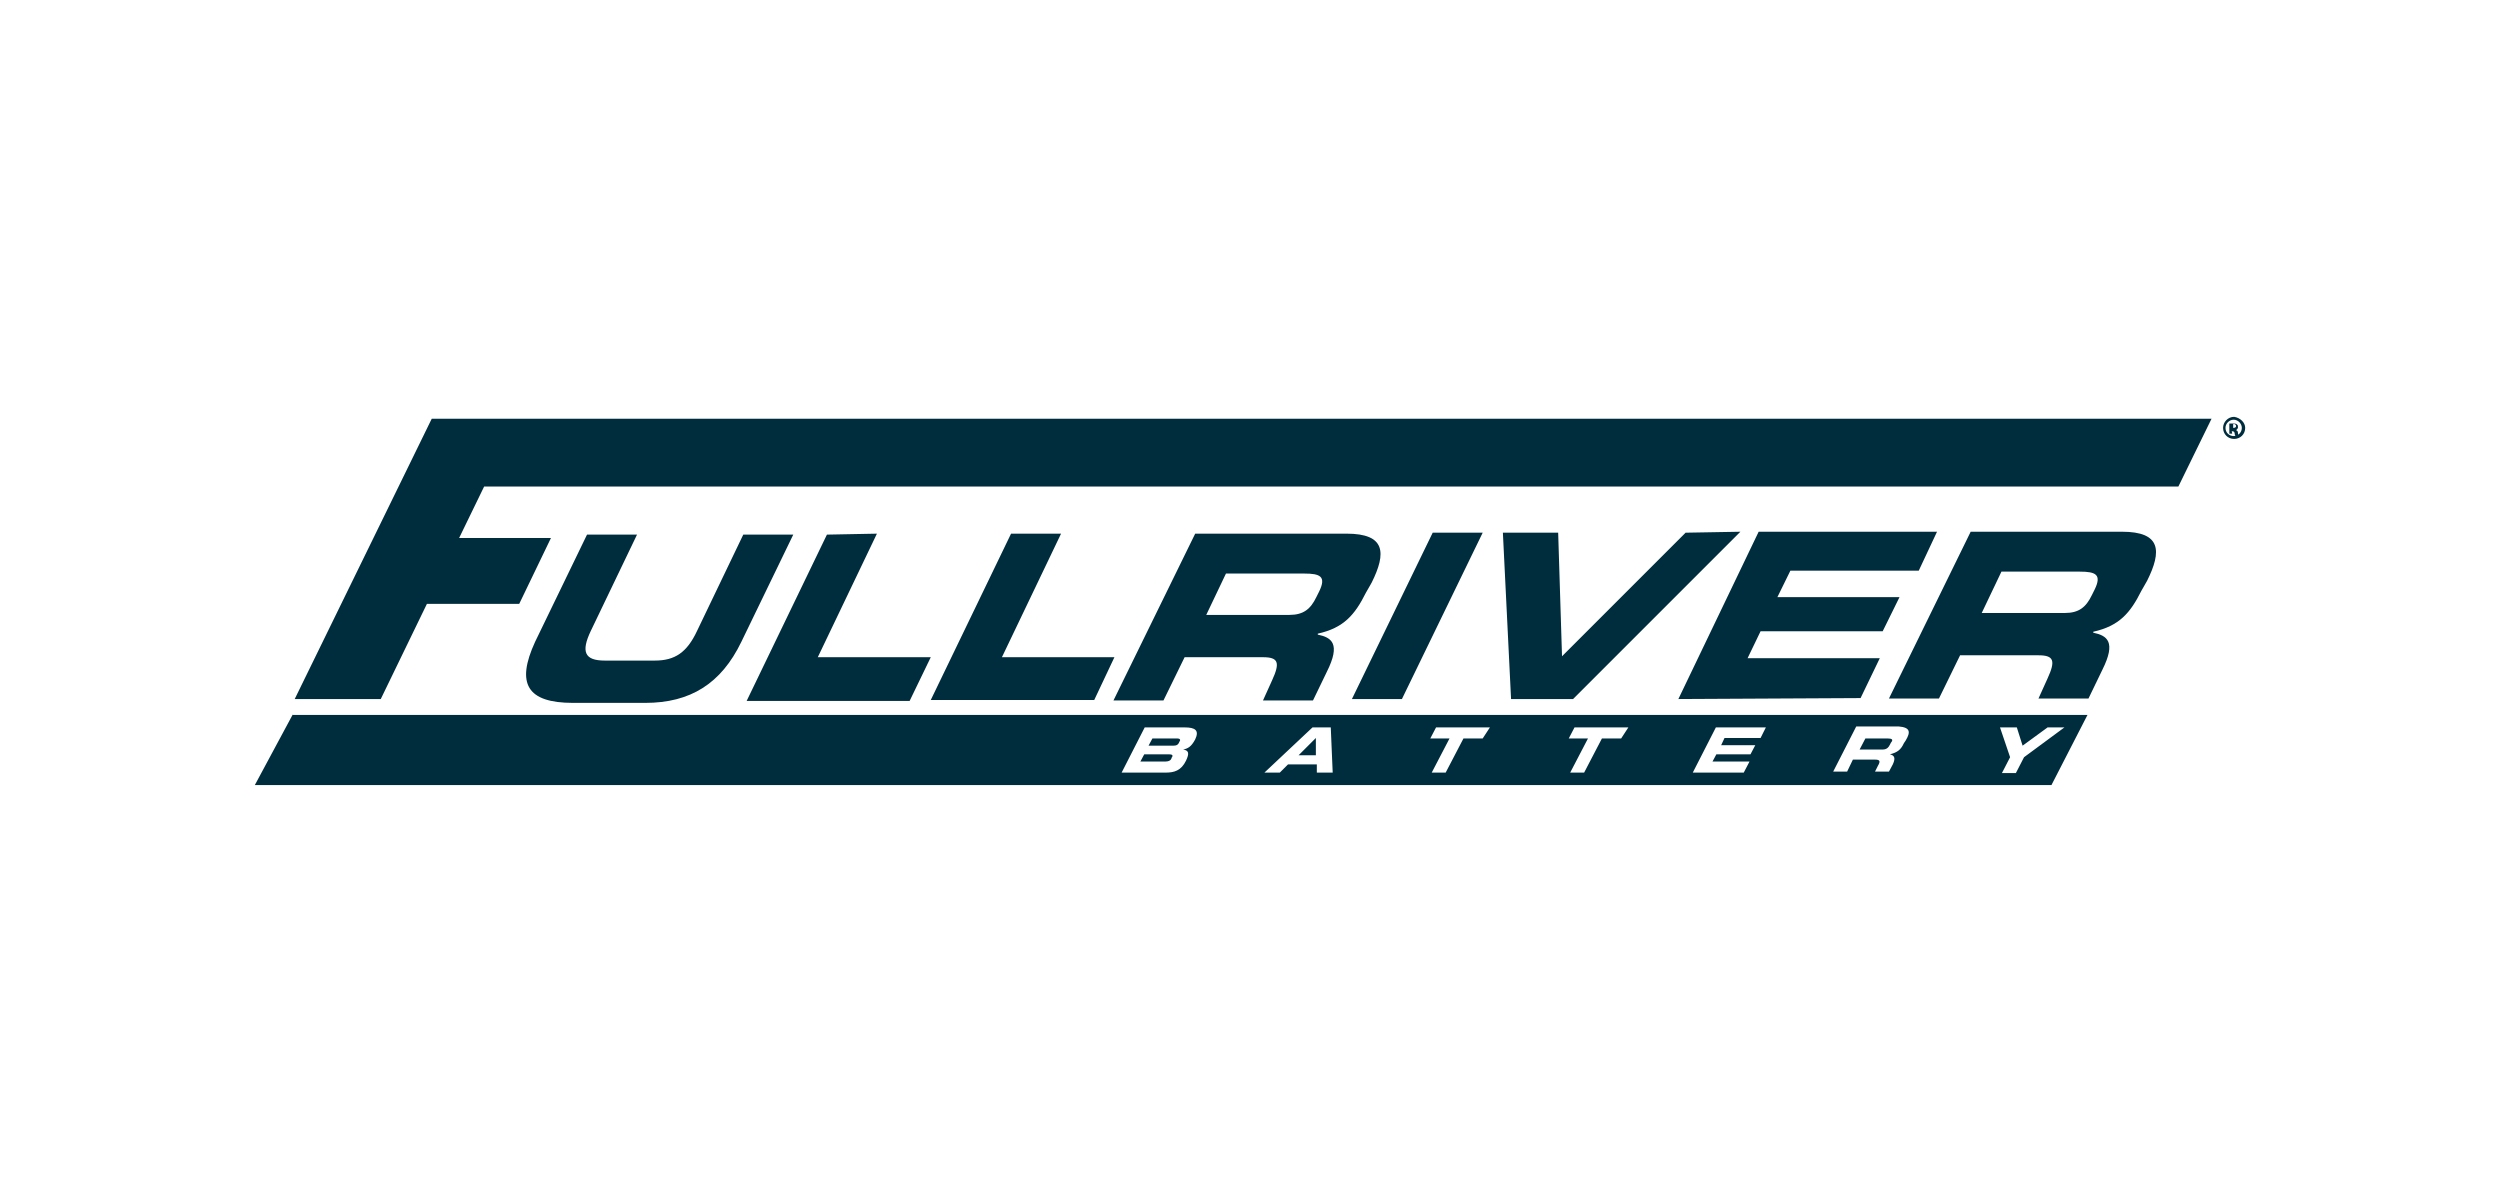
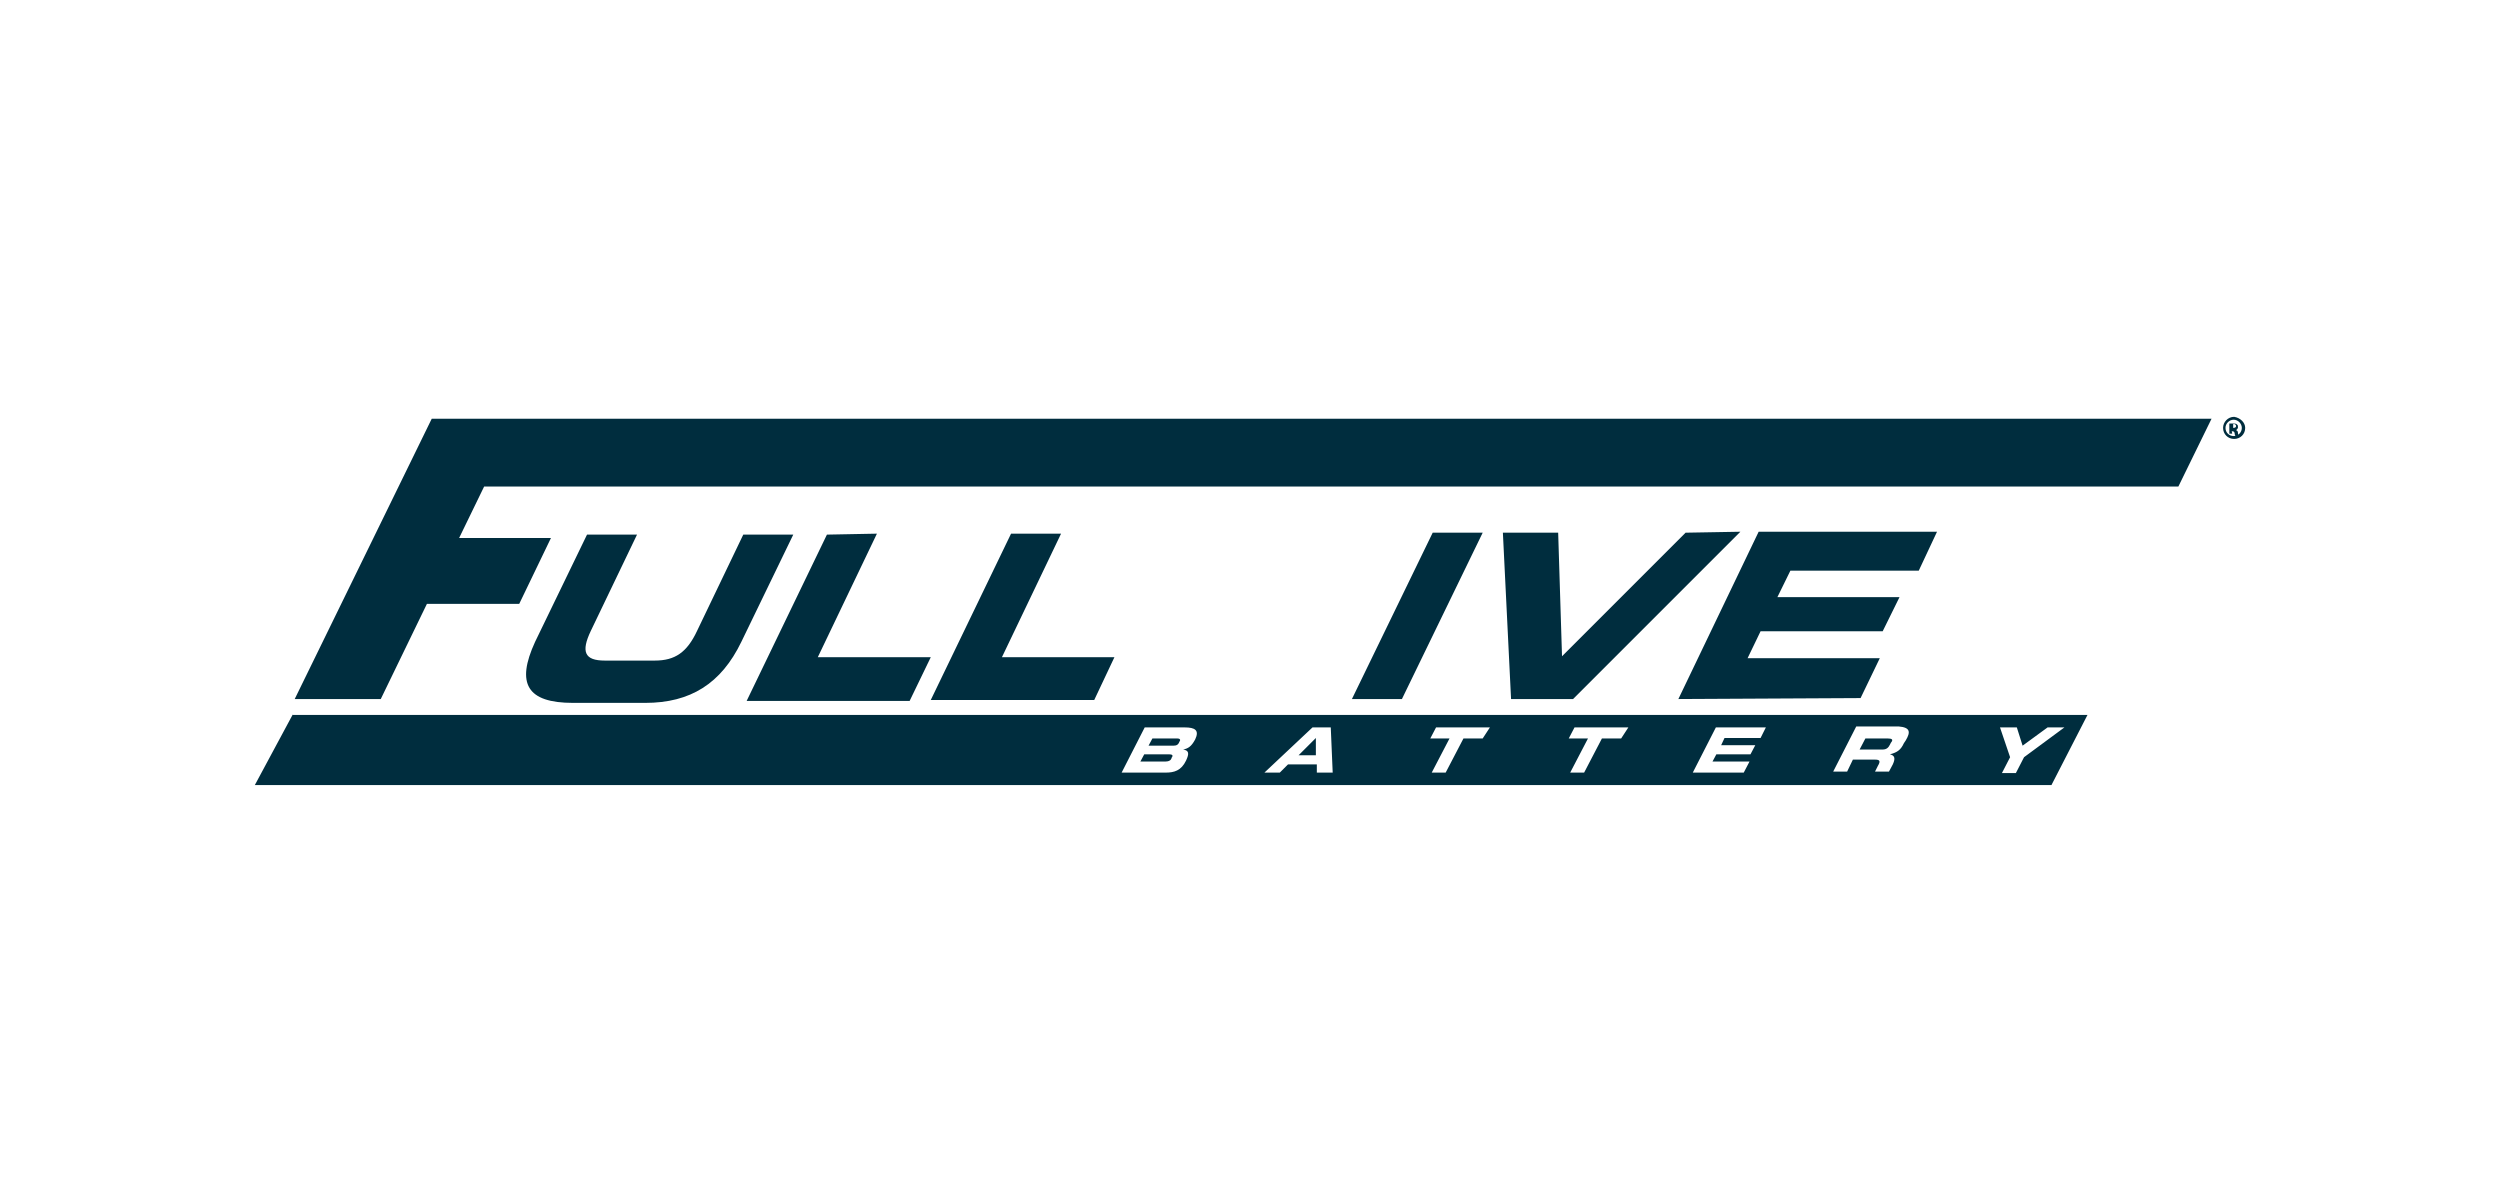
<svg xmlns="http://www.w3.org/2000/svg" id="Layer_1" x="0px" y="0px" viewBox="0 0 520 250" style="enable-background:new 0 0 520 250;" xml:space="preserve">
  <style type="text/css">	.st0{fill:#002D3F;}	.st1{fill-rule:evenodd;clip-rule:evenodd;fill:#002D3F;}	.st2{fill:#DB1F26;}	.st3{fill:#FFFFFF;}	.st4{fill:none;stroke:#FFFFFF;stroke-width:1.025;}	.st5{fill:none;}	.st6{fill:#F58220;}	.st7{fill:#002D3E;}	.st8{fill:#EB272F;}	.st9{fill:#002D3F;fill-opacity:0;stroke:#010101;stroke-width:0.976;stroke-miterlimit:3.905;stroke-opacity:0;}	.st10{enable-background:new    ;}			.st11{clip-path:url(#SVGID_00000011012745435499679690000002292495063655491220_);fill:url(#SVGID_00000070095729452545663870000002702400311374537880_);}	.st12{fill-rule:evenodd;clip-rule:evenodd;fill:#002D3E;}</style>
  <g class="st10">
    <g>
      <path class="st7" d="M467,89c0,1.3-1,2.3-2.3,2.3s-2.3-1-2.3-2.3c0-1.2,1-2.3,2.3-2.3C466,86.9,467,87.9,467,89 M462.9,89   c0,1,0.8,1.7,1.7,1.7c1,0,1.7-0.8,1.7-1.7s-0.8-1.7-1.7-1.7C463.7,87.3,462.9,88.1,462.9,89 M464.3,90.2h-0.6v-2.1   c0.2,0,0.6,0,0.8,0c0.4,0,0.6,0,0.8,0.2c0.2,0.2,0.2,0.2,0.2,0.6c0,0.2-0.2,0.4-0.4,0.6l0,0c0.2,0,0.4,0.2,0.4,0.6   s0.2,0.4,0.2,0.6H465c0,0-0.2-0.2-0.2-0.6c0-0.2-0.2-0.4-0.4-0.4h-0.2L464.3,90.2L464.3,90.2z M464.3,89h0.2c0.2,0,0.6,0,0.6-0.4   c0-0.2-0.2-0.4-0.4-0.4s-0.2,0-0.2,0V89H464.3z" />
    </g>
    <polyline class="st7" points="89.8,87.1 460,87.1 453.1,101.2 100.7,101.2 95.5,111.9 114.6,111.9 108,125.6 88.8,125.6   79.2,145.4 61.3,145.4  " />
    <path class="st7" d="M122.1,111.2h10.4l-9.6,20c-2.1,4.4-1.3,6.2,2.9,6.2h10.4c4.2,0,6.7-1.7,8.8-6.2l9.6-20h10.4l-10.8,22.3  c-4.2,8.7-10.6,12.7-20,12.7h-15c-9.6,0-11.9-4-7.9-12.7" />
    <polyline class="st7" points="172,111.2 182.4,111 170.1,136.7 193.6,136.7 189.2,145.8 155.3,145.8  " />
    <polyline class="st7" points="210.3,111 220.7,111 208.4,136.7 231.8,136.7 227.6,145.6 193.6,145.6  " />
-     <path class="st7" d="M248.6,111h31.5c8.1,0,8.3,4,5.2,10.2l-1.2,2.1c-2.3,4.6-4.6,7.3-10,8.5v0.2c2.9,0.6,4.8,1.9,1.9,7.7l-2.9,6  h-10.4l1.9-4.2c1.7-3.7,1.3-4.8-1.9-4.8h-16.3l-4.4,9h-10.4 M250.9,127.9h17.3c2.9,0,4.4-1.2,5.6-3.7l0.6-1.2  c1.5-3.1,0.2-3.7-3.1-3.7h-16.3L250.9,127.9z" />
    <polygon class="st7" points="298,110.8 308.4,110.8 291.6,145.4 281.2,145.4  " />
    <polyline class="st7" points="312.6,110.8 324.1,110.8 324.9,136.5 350.6,110.8 362,110.6 327.2,145.4 314.3,145.4  " />
    <polyline class="st7" points="365.8,110.6 402.9,110.6 399.1,118.7 372.4,118.7 369.7,124.2 395.1,124.2 391.6,131.3 366.2,131.3   363.5,136.9 391,136.9 387,145.2 349.1,145.4  " />
-     <path class="st7" d="M409.9,110.6h31.5c8.1,0,8.3,4,5.2,10.2l-1.2,2.1c-2.3,4.6-4.6,7.3-10,8.5v0.2c2.9,0.6,4.8,1.9,1.9,7.7l-2.9,6  h-10.4l1.9-4.2c1.7-3.7,1.3-4.8-1.9-4.8h-16.3l-4.4,9h-10.4 M412.2,127.5h17.3c2.9,0,4.4-1.2,5.6-3.7l0.6-1.2  c1.5-3.1,0.2-3.7-3.1-3.7h-16.3L412.2,127.5z" />
    <g>
      <polygon class="st7" points="270.1,157.1 273.7,157.1 273.7,153.5   " />
      <path class="st7" d="M392.6,153.6h-4.6l-1.2,2.3h4.8c0.8,0,1.2-0.4,1.5-1l0.2-0.4C393.9,153.8,393.5,153.6,392.6,153.6z" />
      <path class="st7" d="M244.9,153.6h-5.2l-0.8,1.5h5.2c0.6,0,1-0.2,1.2-0.8C245.7,153.8,245.3,153.6,244.9,153.6z" />
      <path class="st7" d="M243.2,156.9H238l-0.8,1.5h5.2c0.6,0,1.2-0.2,1.3-0.8C244.1,157.1,243.8,156.9,243.2,156.9z" />
      <path class="st7" d="M60.9,148.6L53,163.3h373.7l7.5-14.6H60.9z M248.6,153.8c-0.8,1.5-1.5,1.9-2.5,2.1l0,0   c1.2,0.2,1.3,0.8,0.6,2.3c-1,2.1-2.5,2.5-4.2,2.5h-9.2l4.8-9.4h8.3C248.6,151.3,249.5,151.9,248.6,153.8z M273.9,160.8V159h-6   l-1.7,1.7H263l10-9.4h3.8l0.4,9.4H273.9z M308.4,153.6h-4l-3.7,7.1h-2.9l3.7-7.1h-4l1.2-2.3h11.2L308.4,153.6z M337.2,153.6h-4   l-3.7,7.1h-2.9l3.7-7.1h-4l1.2-2.3h11.2L337.2,153.6z M366.2,153.5h-7.5L358,155h7.1l-1,1.9H357l-0.8,1.5h7.7l-1.2,2.3h-10.6   l4.8-9.4h10.4L366.2,153.5z M396.4,154l-0.4,0.6c-0.6,1.3-1.3,1.9-2.9,2.3l0,0c0.8,0.2,1.3,0.6,0.6,2.1l-0.8,1.5h-2.9l0.6-1.2   c0.6-1,0.4-1.3-0.6-1.3h-4.6l-1.2,2.5h-2.9l4.8-9.4h8.8C397.4,151.3,397.4,152.3,396.4,154z M421,157.5l-1.7,3.3h-2.9l1.7-3.3   l-2.1-6.2h3.5l1.2,3.8l5.2-3.8h3.5L421,157.5z" />
    </g>
  </g>
</svg>